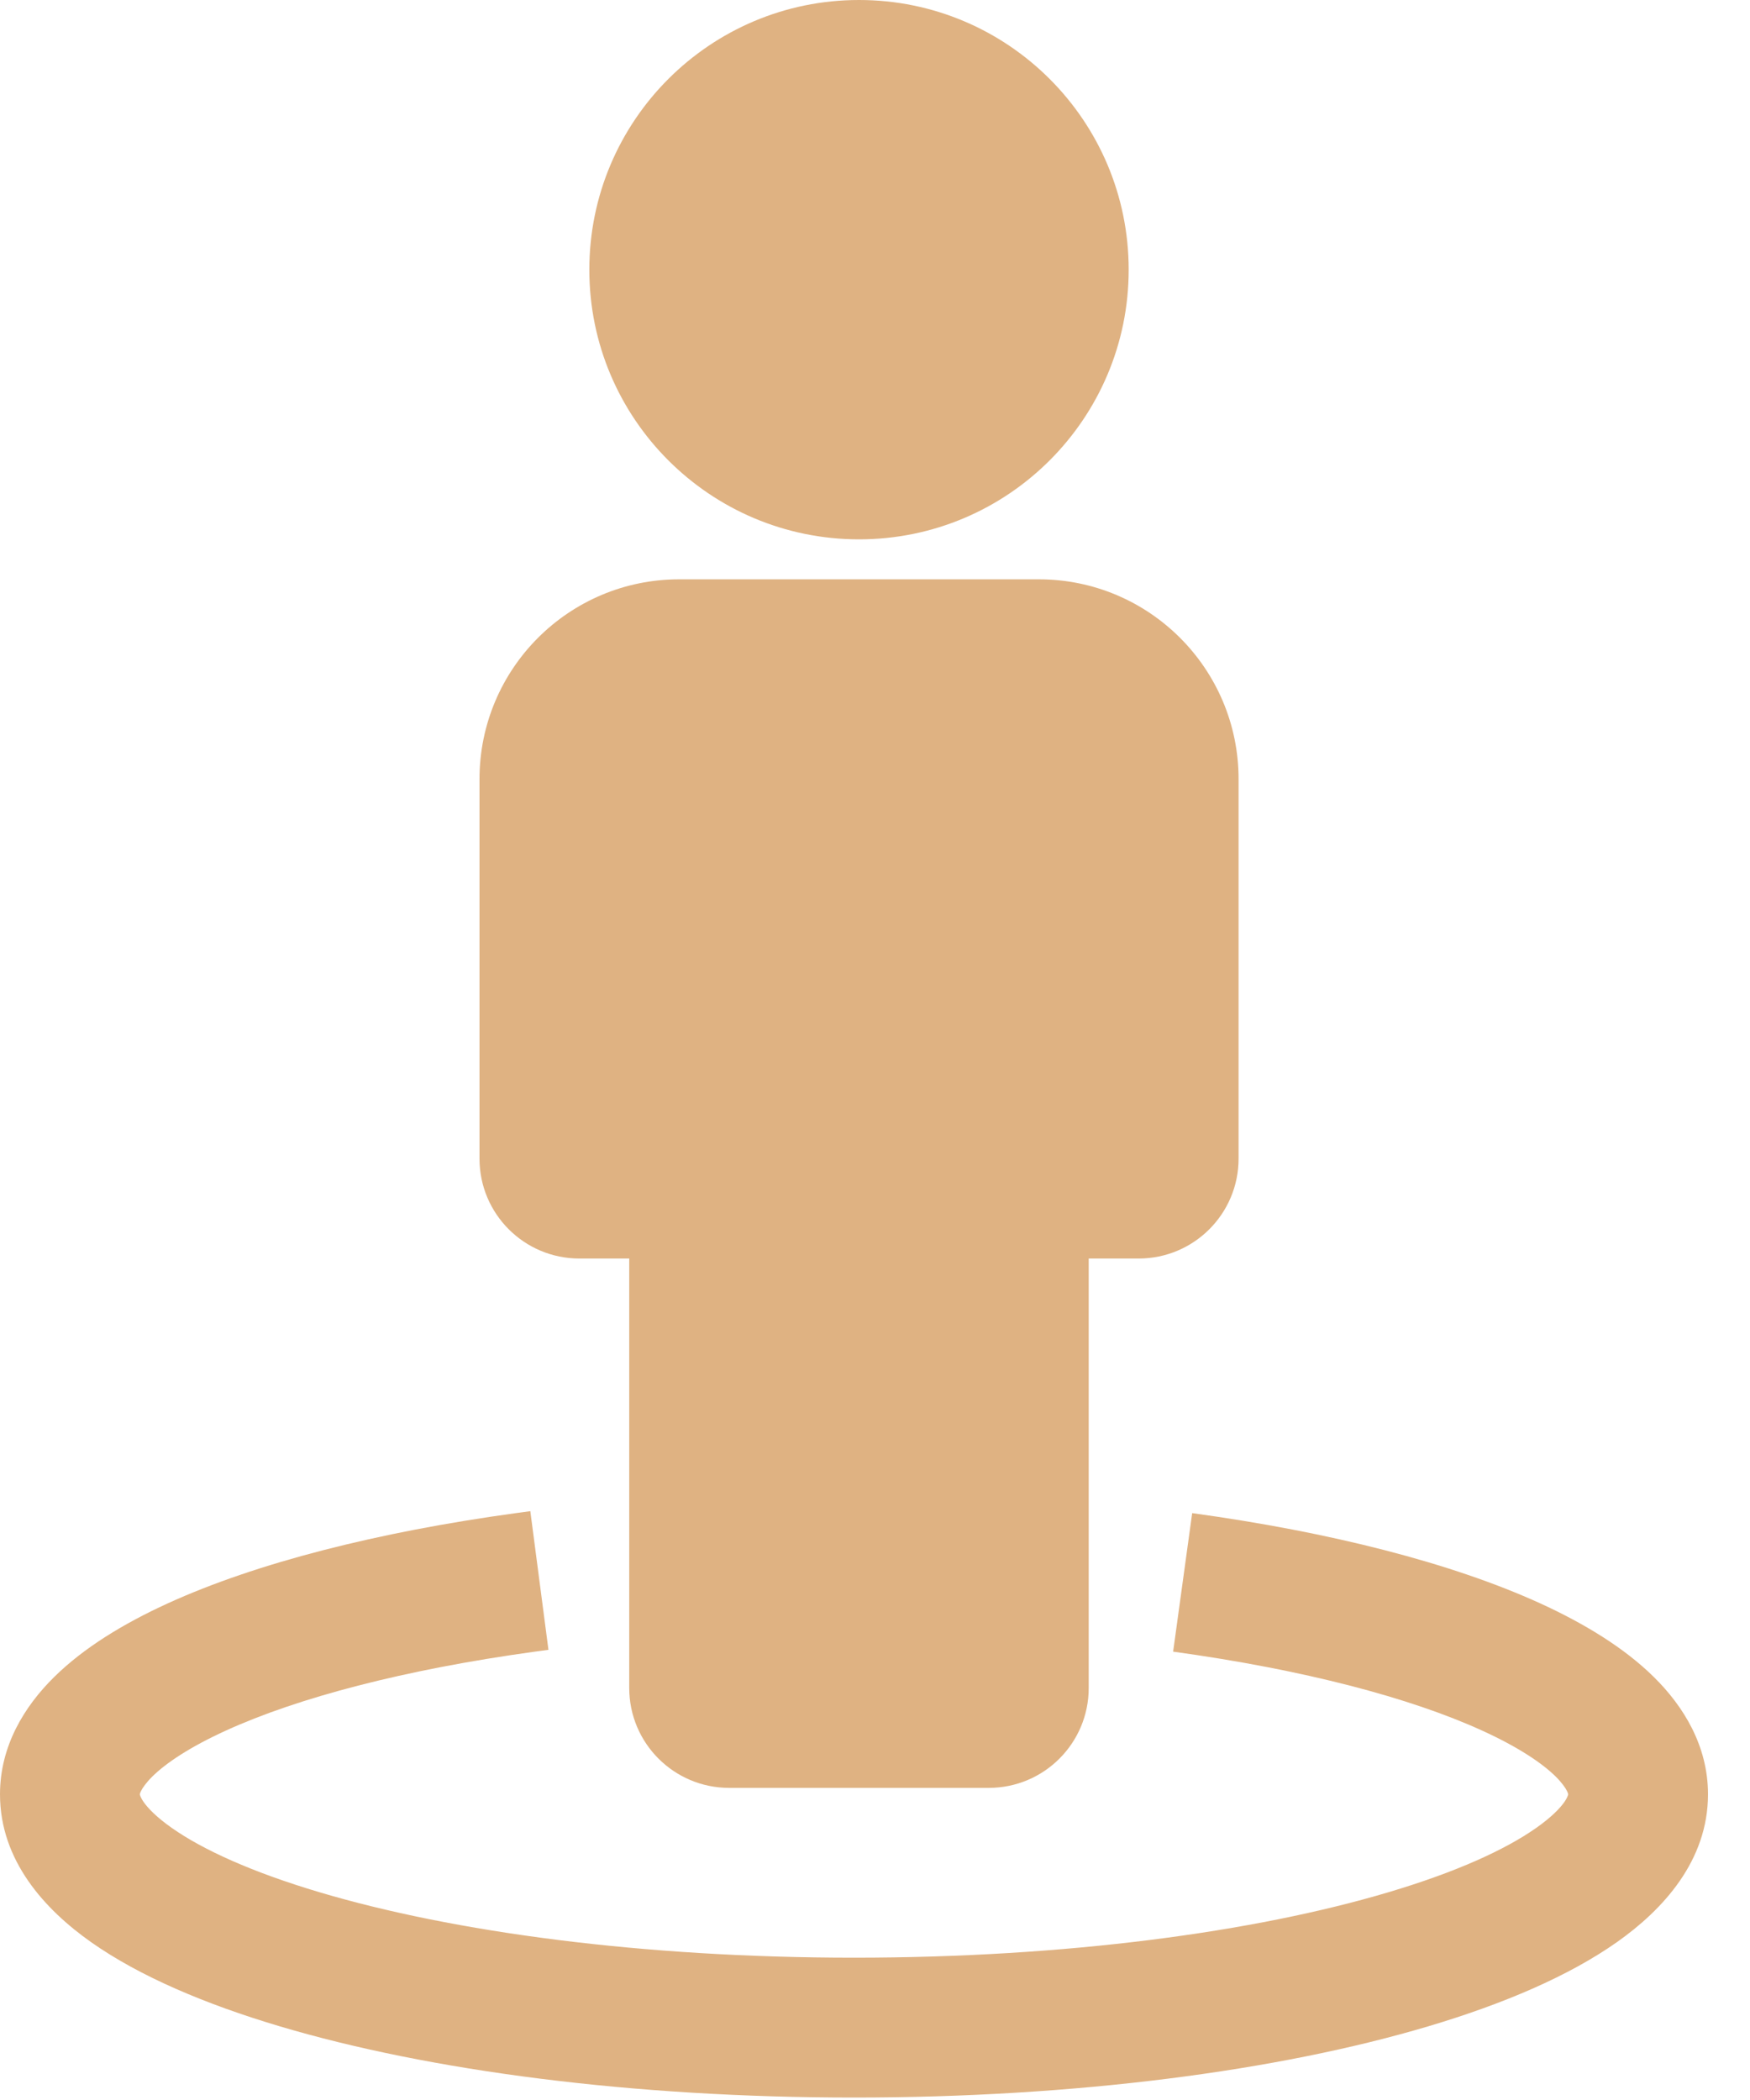
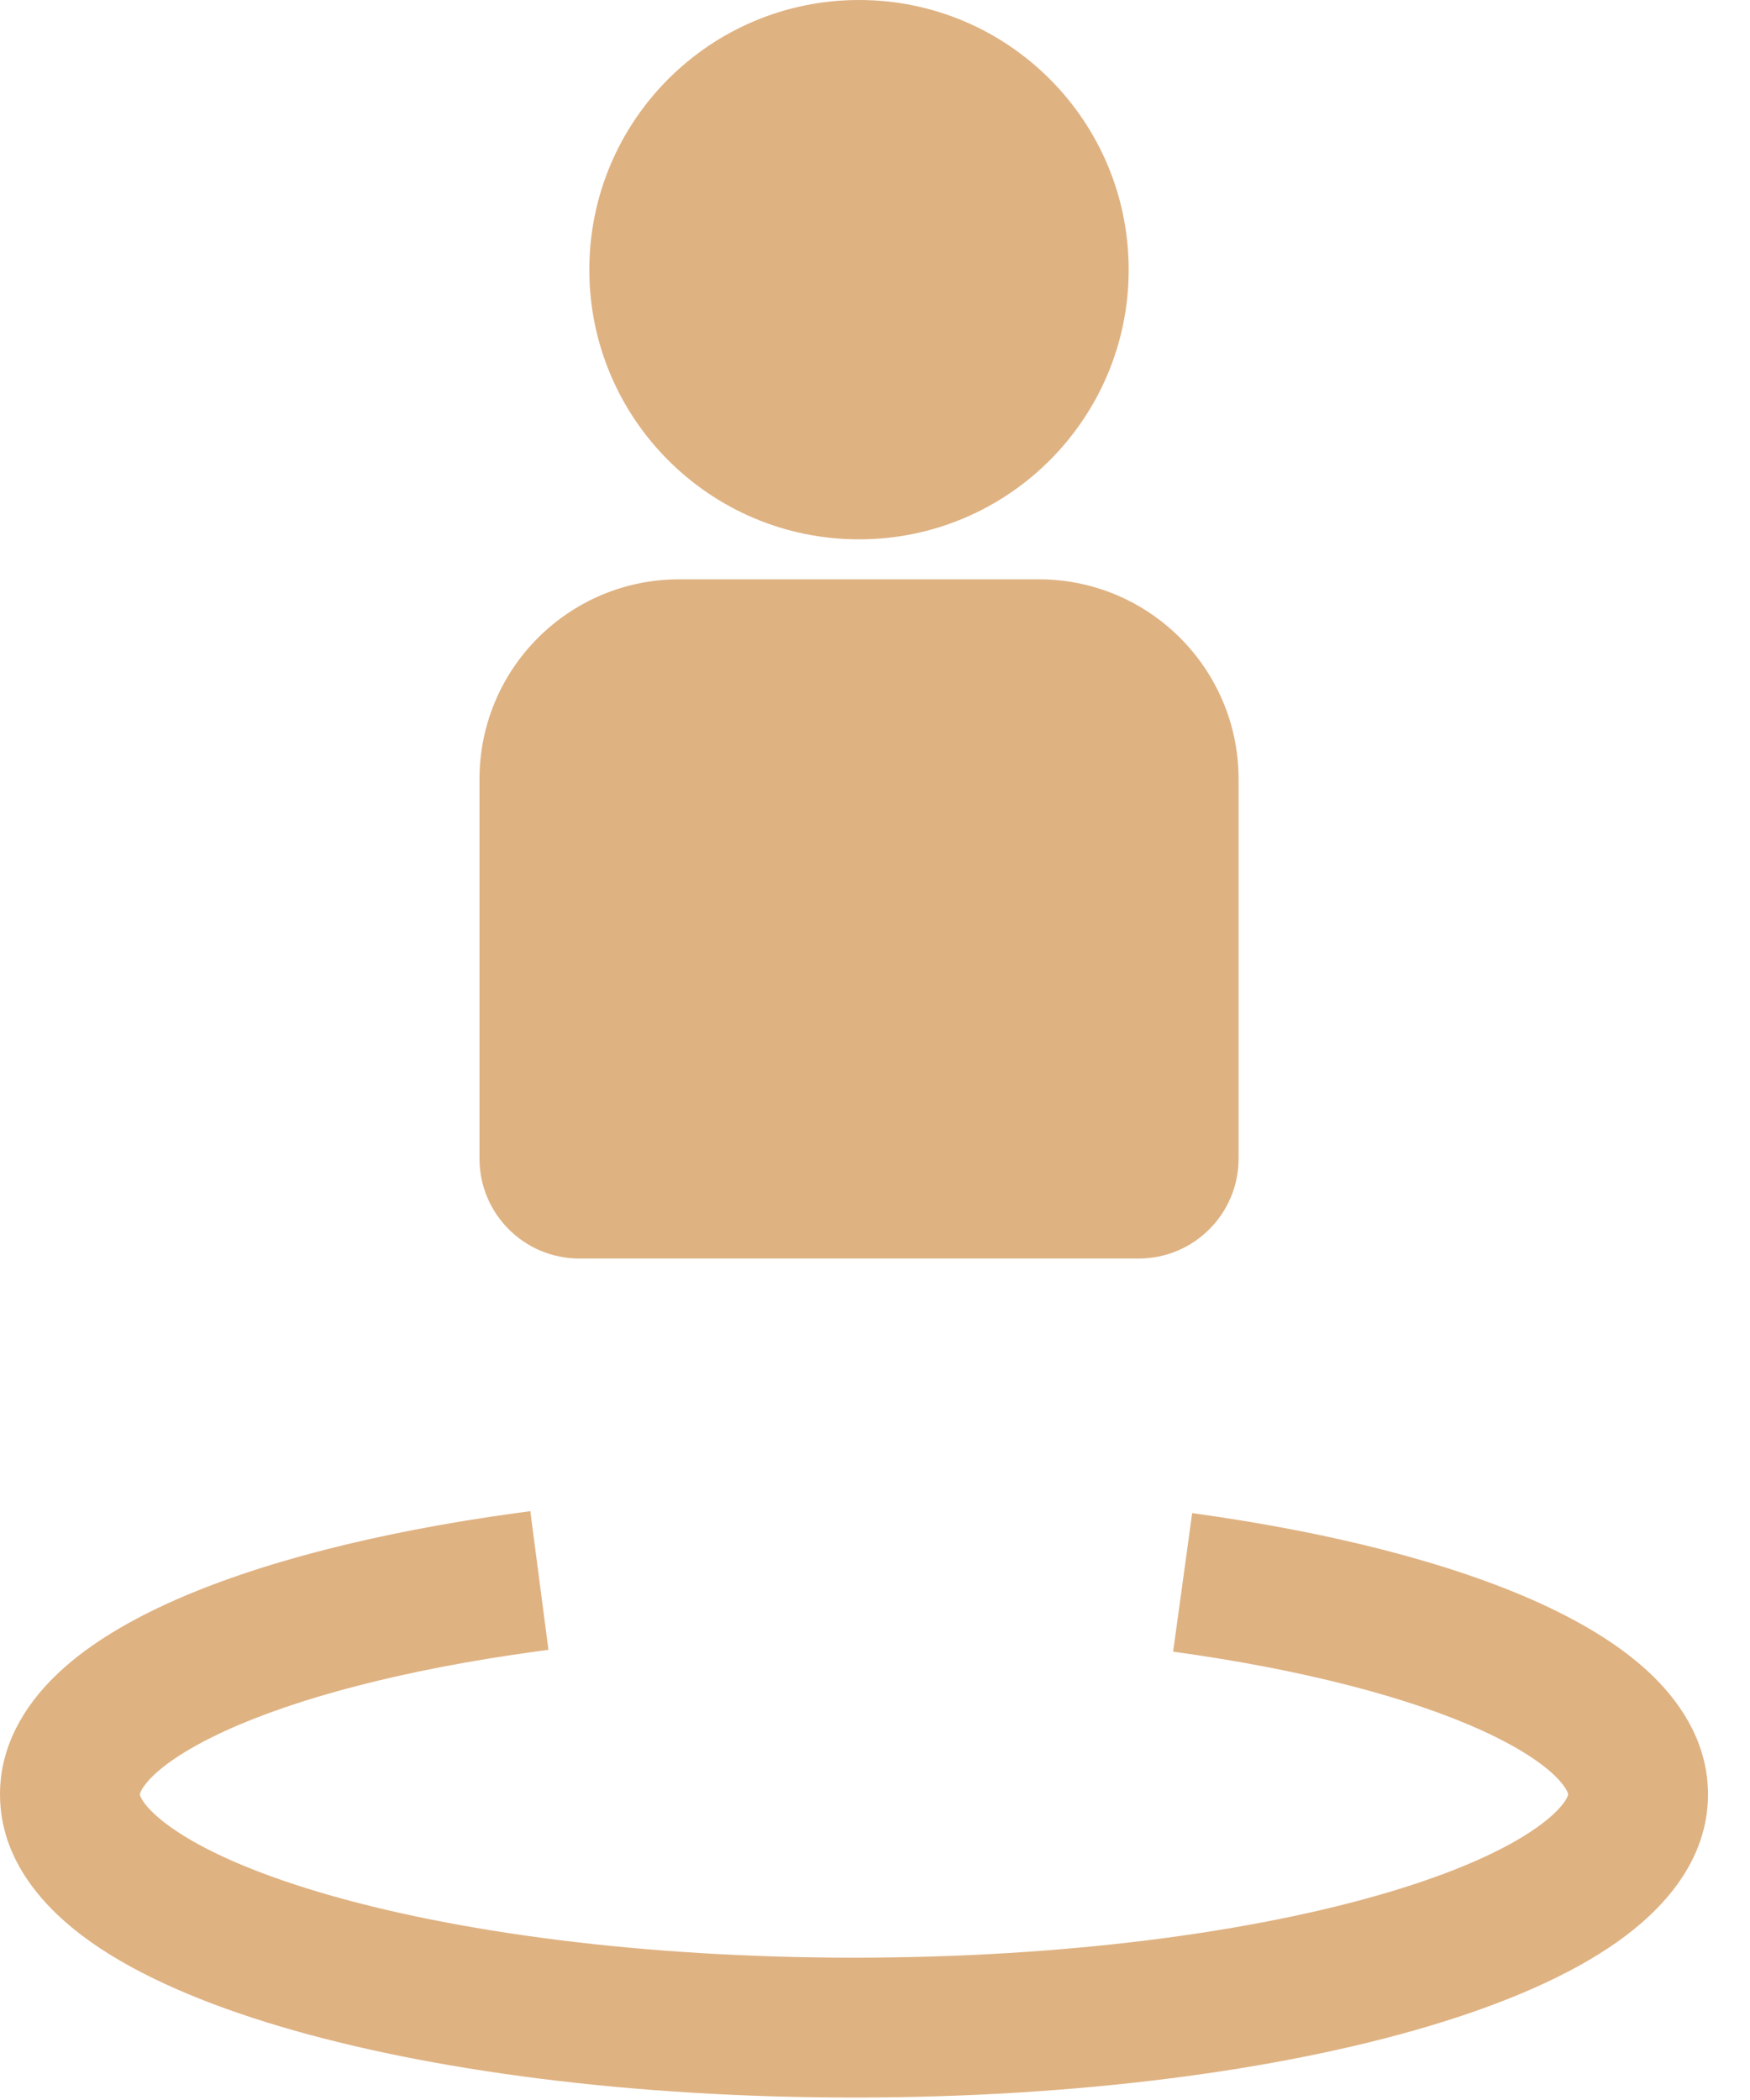
<svg xmlns="http://www.w3.org/2000/svg" width="25" height="30" viewBox="0 0 25 30" fill="none">
  <path d="M16.124 3.853C16.124 5.98 14.399 7.705 12.272 7.705C10.144 7.705 8.419 5.98 8.419 3.853C8.419 1.725 10.144 0 12.272 0C14.399 0 16.124 1.725 16.124 3.853Z" fill="#DFB282" />
  <path d="M6.85 11.13C6.85 9.554 8.127 8.276 9.703 8.276H14.84C16.416 8.276 17.694 9.554 17.694 11.13V16.552C17.694 17.34 17.055 17.979 16.267 17.979H8.277C7.488 17.979 6.85 17.34 6.85 16.552V11.13Z" fill="#DFB282" />
-   <path d="M8.989 15.838H15.553V24.114C15.553 24.902 14.914 25.541 14.126 25.541H10.416C9.628 25.541 8.989 24.902 8.989 24.114V15.838Z" fill="#DFB282" />
  <path fill-rule="evenodd" clip-rule="evenodd" d="M7.835 23.569C7.77 23.578 7.705 23.586 7.641 23.595C5.773 23.852 4.251 24.255 3.226 24.723C2.711 24.958 2.372 25.186 2.176 25.379C2.082 25.473 2.036 25.543 2.015 25.585C2.005 25.605 2.001 25.618 1.999 25.624C1.998 25.63 1.998 25.632 1.998 25.633C1.998 25.633 1.998 25.634 1.998 25.637C1.998 25.639 1.999 25.643 2.002 25.651C2.007 25.666 2.02 25.695 2.049 25.739C2.112 25.83 2.235 25.959 2.454 26.113C2.897 26.425 3.602 26.746 4.564 27.032C6.476 27.601 9.175 27.967 12.2 27.967C15.225 27.967 17.924 27.601 19.835 27.032C20.798 26.746 21.503 26.425 21.946 26.113C22.165 25.959 22.288 25.83 22.351 25.739C22.38 25.695 22.393 25.666 22.398 25.651C22.401 25.643 22.402 25.639 22.402 25.637C22.402 25.634 22.402 25.633 22.402 25.633C22.402 25.632 22.402 25.63 22.401 25.624C22.399 25.618 22.395 25.605 22.385 25.585C22.364 25.543 22.318 25.473 22.224 25.379C22.028 25.186 21.689 24.958 21.174 24.723C20.149 24.255 18.627 23.852 16.759 23.595L17.031 21.616C19.004 21.887 20.735 22.327 22.003 22.905C22.634 23.194 23.202 23.539 23.626 23.957C24.052 24.377 24.4 24.942 24.4 25.633C24.4 26.581 23.759 27.28 23.096 27.747C22.405 28.233 21.47 28.63 20.405 28.947C18.262 29.585 15.362 29.965 12.2 29.965C9.038 29.965 6.138 29.585 3.995 28.947C2.93 28.63 1.995 28.233 1.304 27.747C0.641 27.28 0 26.581 0 25.633C0 24.942 0.348 24.377 0.774 23.957C1.198 23.539 1.765 23.194 2.397 22.905C3.665 22.327 5.396 21.887 7.369 21.616C7.438 21.607 7.507 21.597 7.576 21.588L7.835 23.569Z" fill="#DFB282" />
</svg>